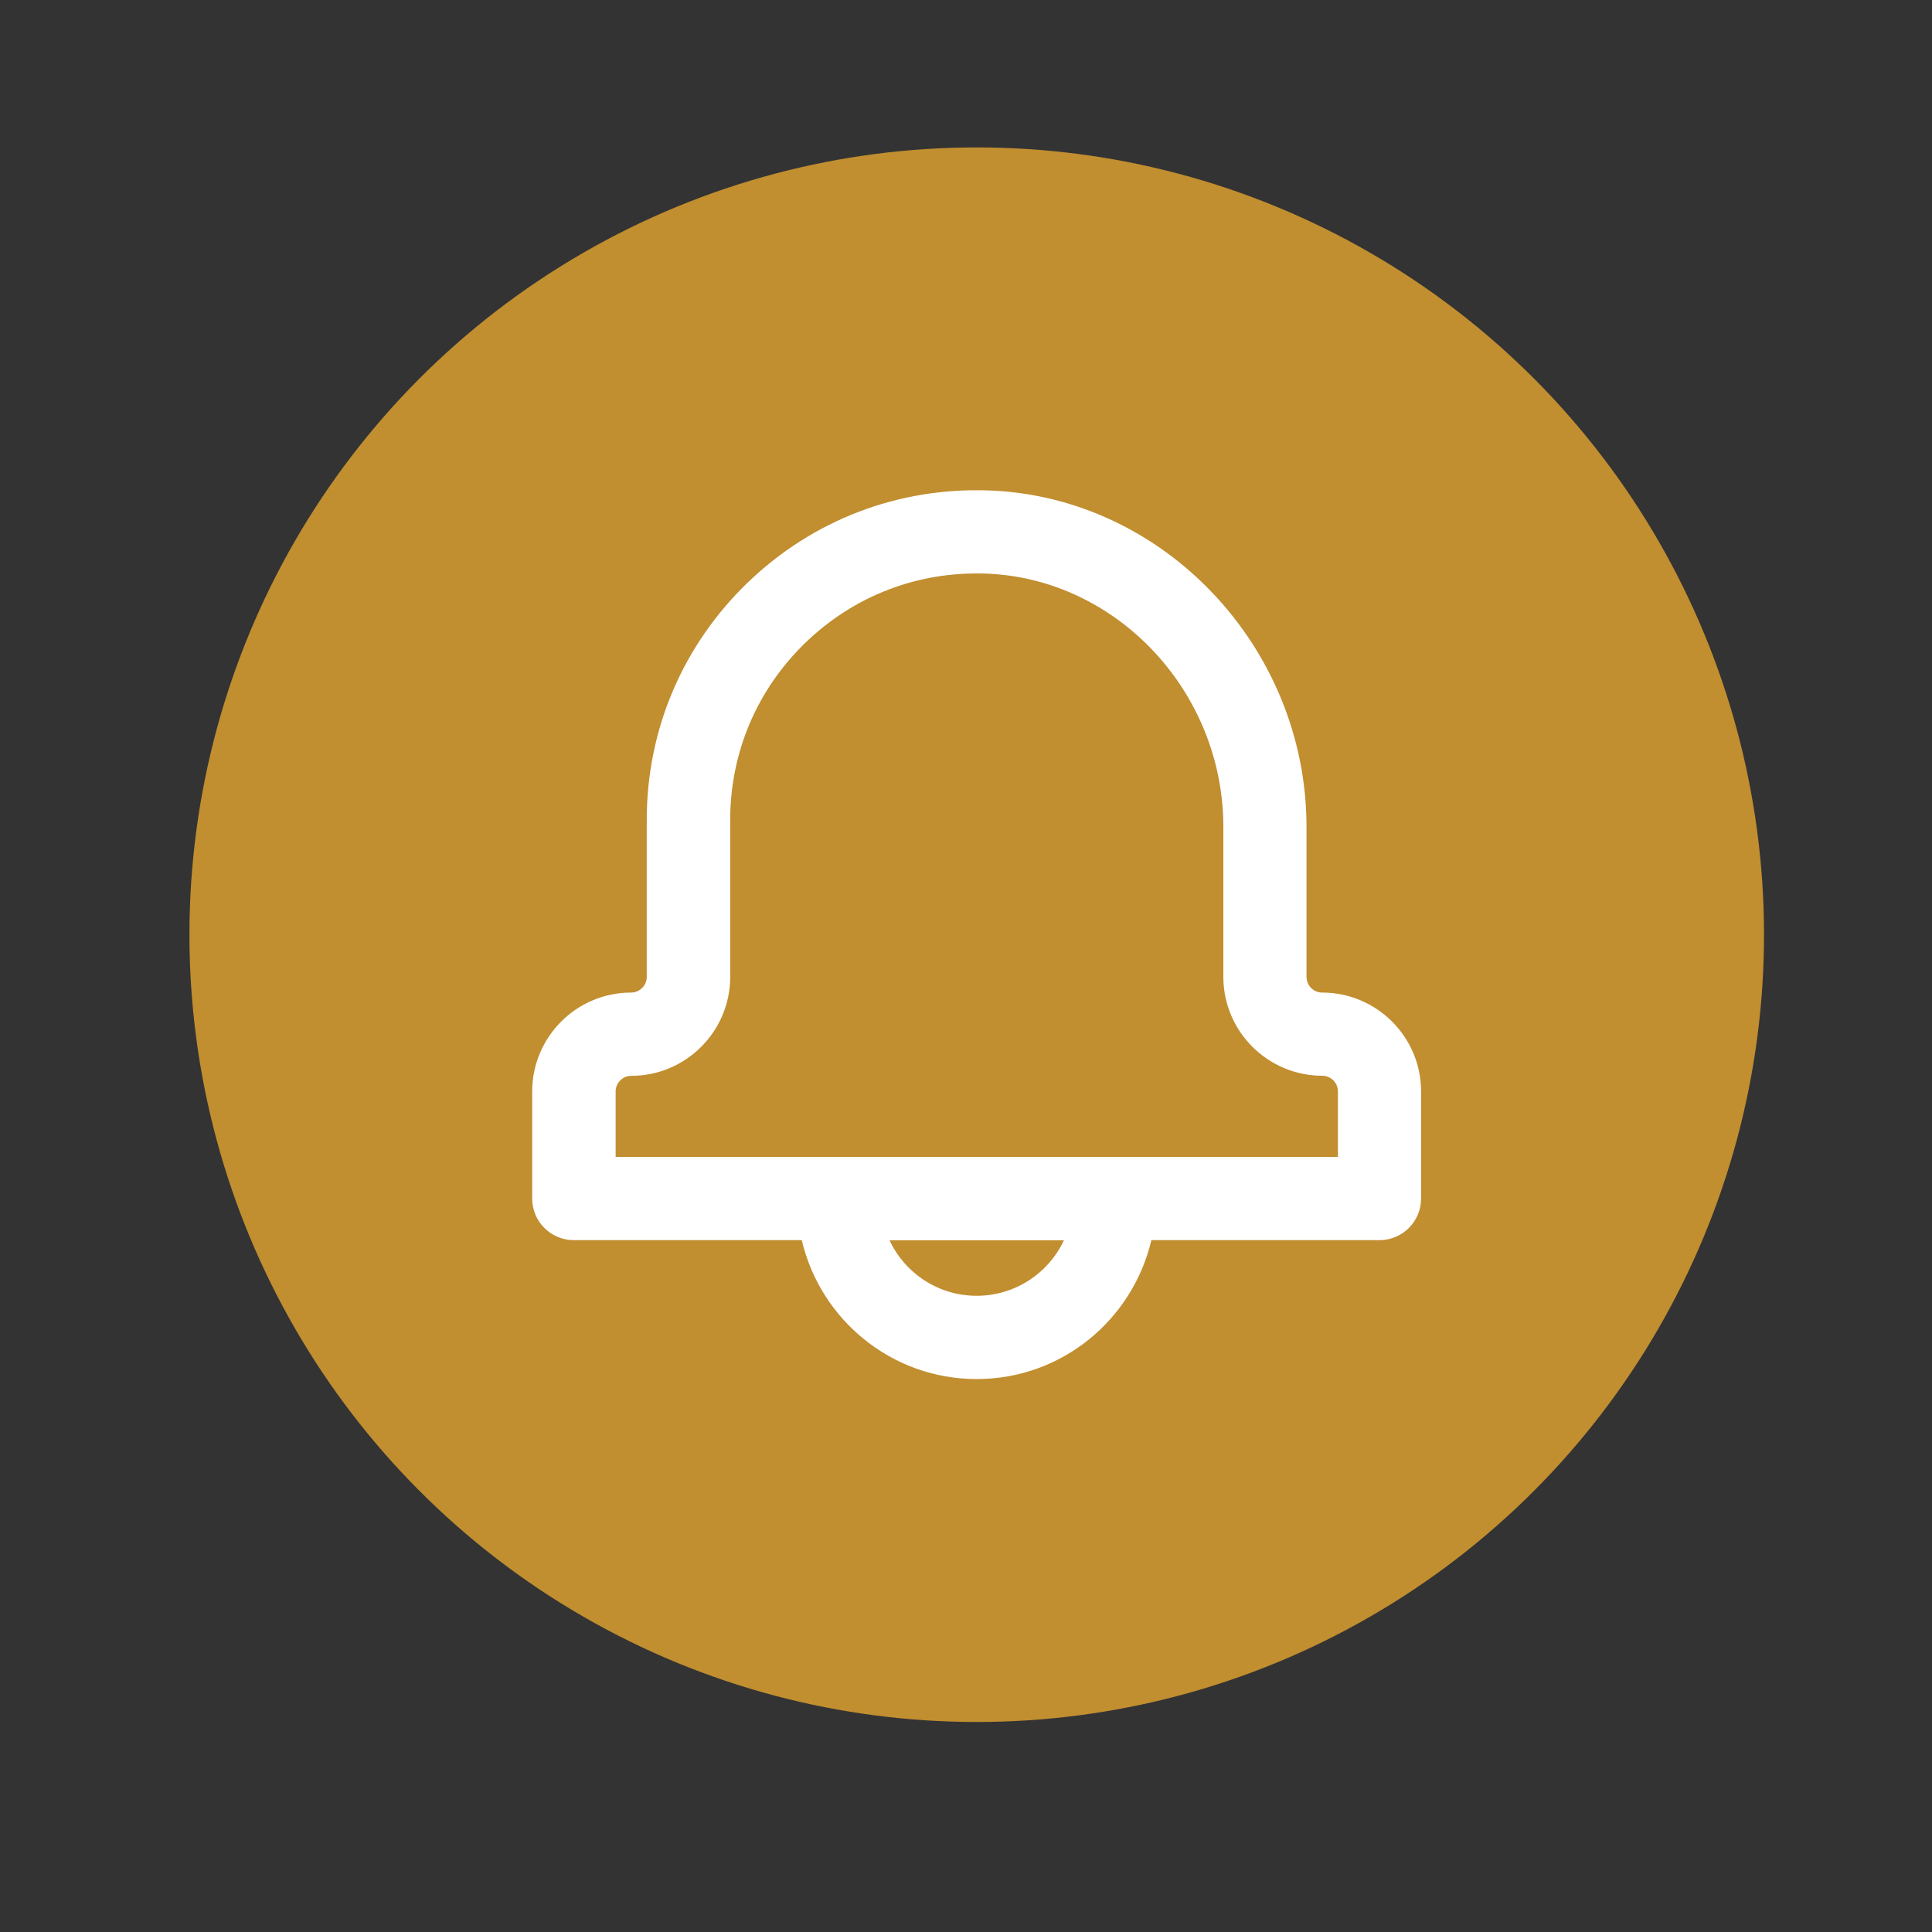
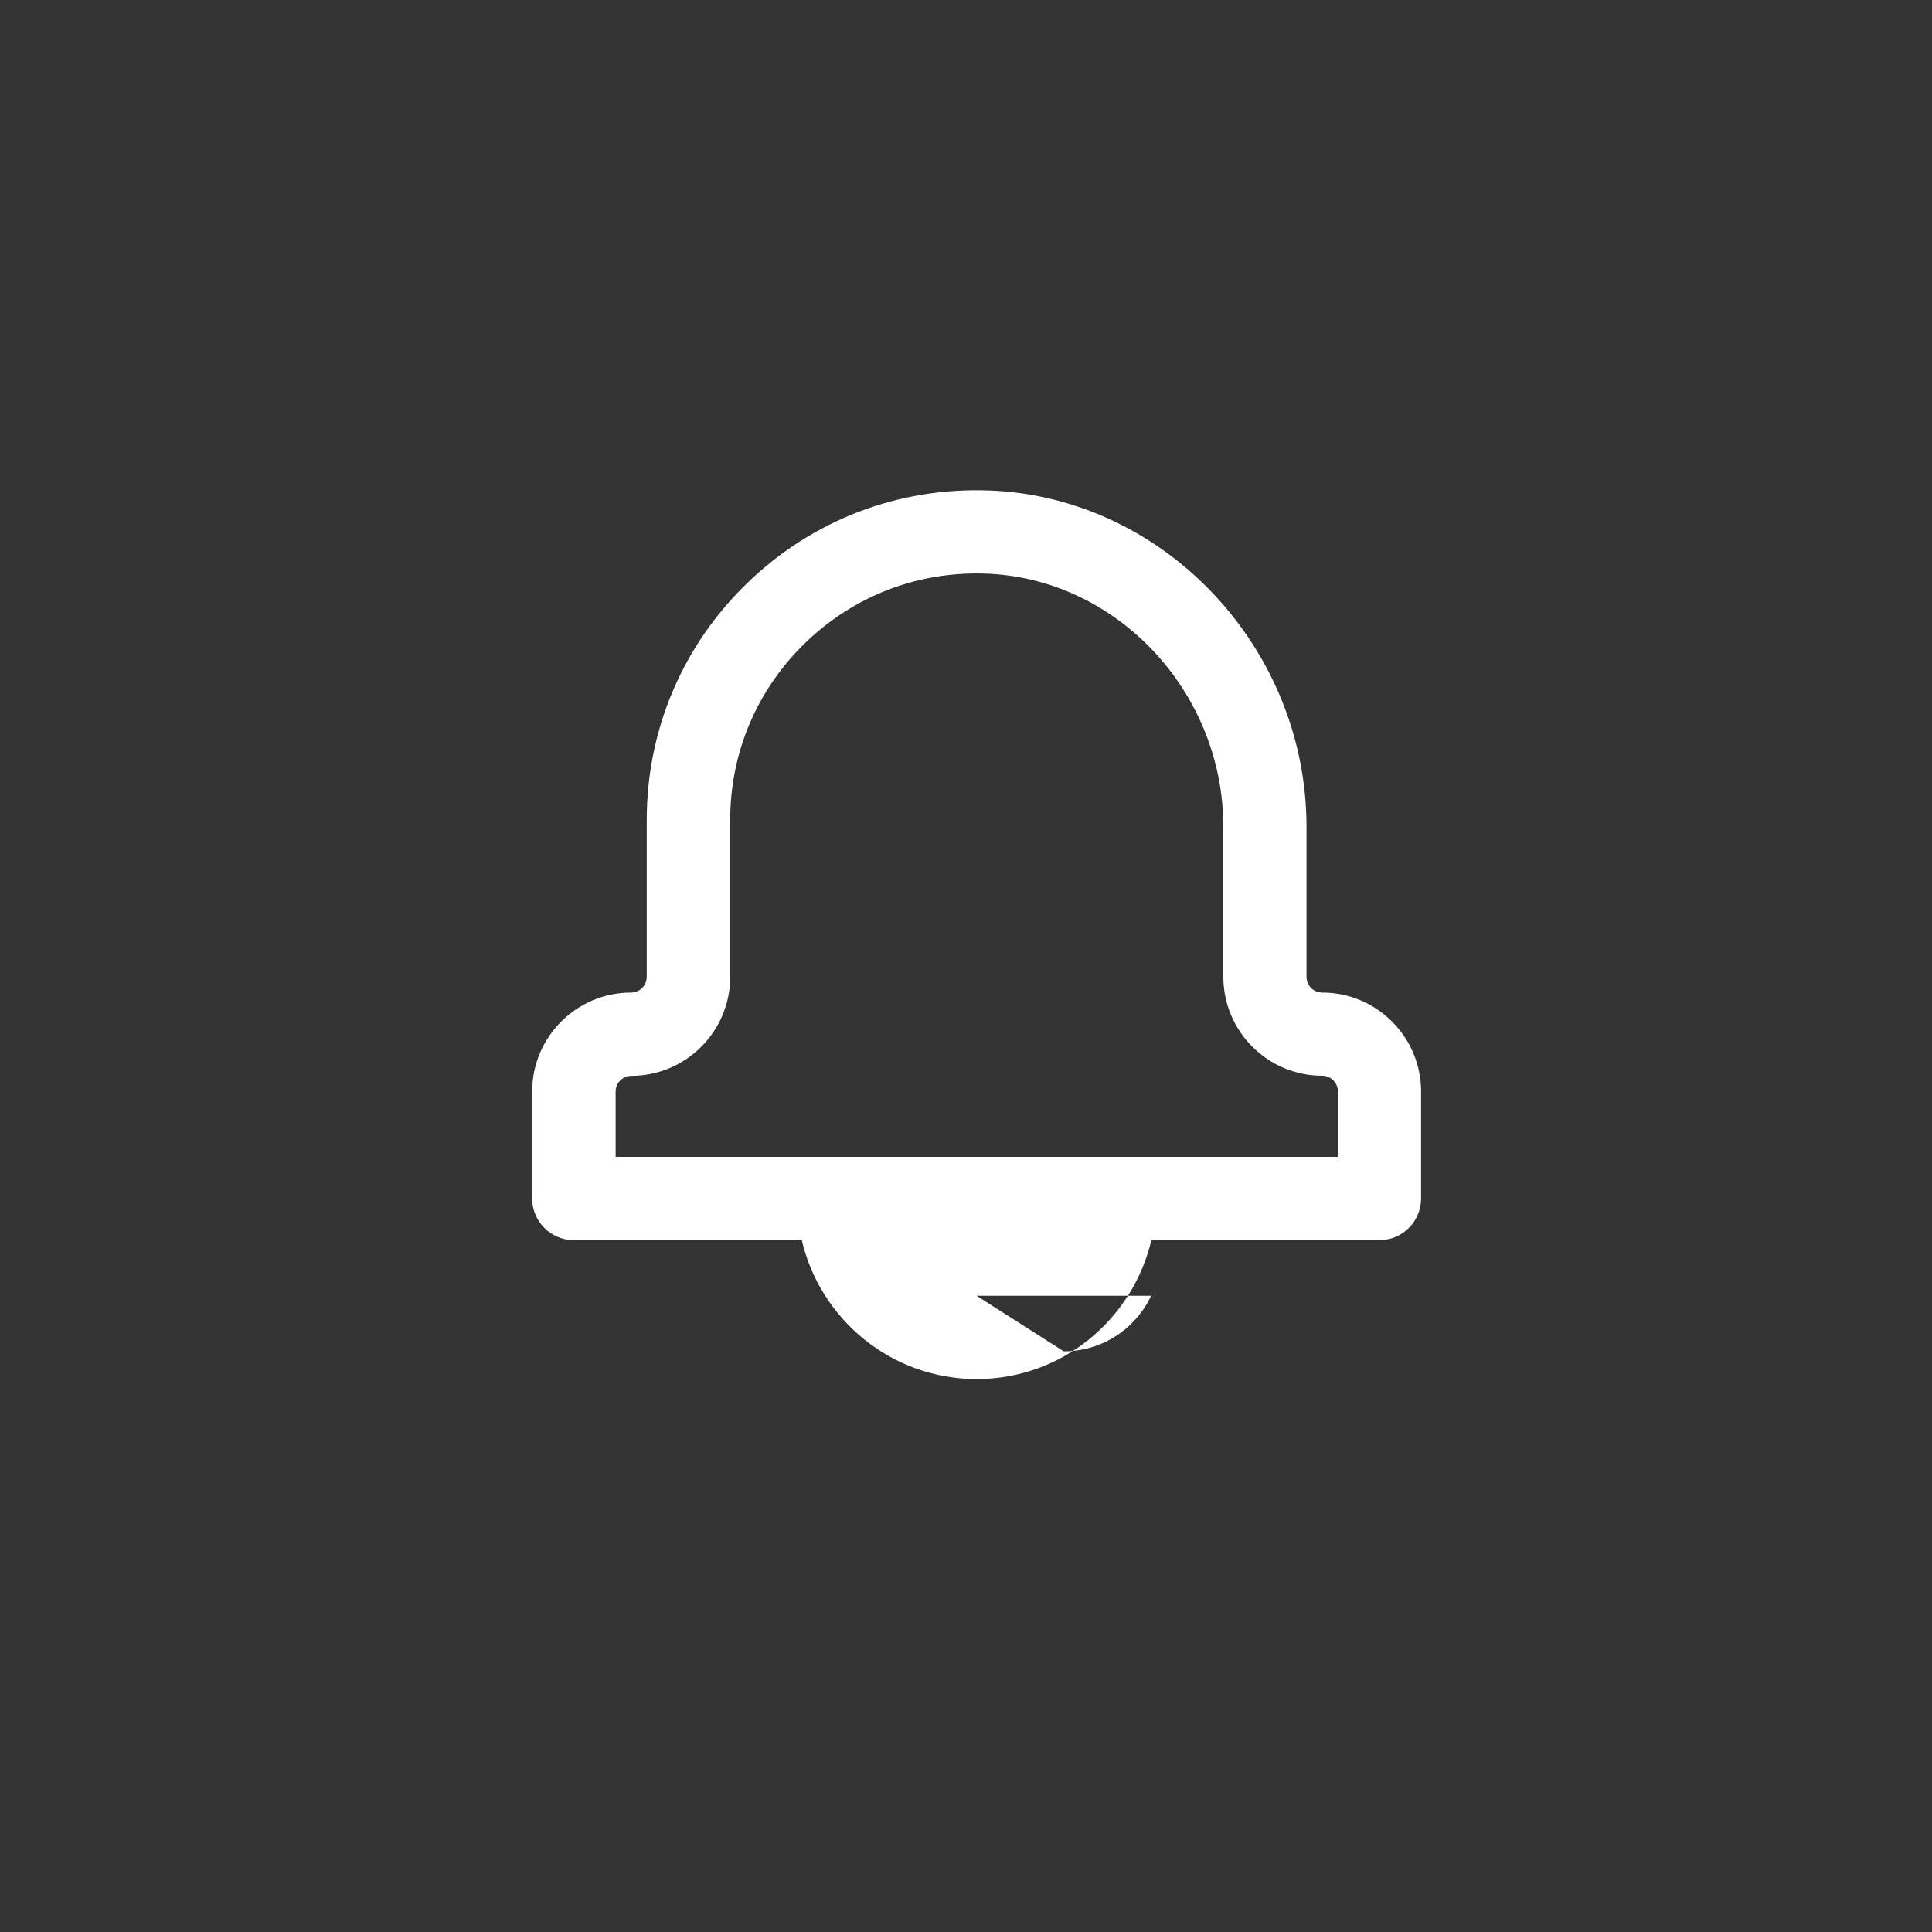
<svg xmlns="http://www.w3.org/2000/svg" id="Header_and_footers" viewBox="0 0 200 200">
  <rect x="0" y="0" width="200" height="200" fill="#333333" stroke="none" />
  <defs>
    <style>.cls-1{fill:#fff;}.cls-2{fill:#c18e30;}</style>
  </defs>
-   <circle class="cls-2" cx="101.11" cy="96.76" r="81.5" />
-   <path class="cls-1" d="m136.87,102.75c-.89,0-1.62-.73-1.62-1.62v-15.52c0-18.57-14.76-34.2-32.91-34.84-9.36-.33-18.22,3.06-24.95,9.55-6.73,6.5-10.44,15.22-10.44,24.57v16.24c0,.89-.73,1.62-1.62,1.62-5.65,0-10.24,4.6-10.24,10.24v11.08c0,2.38,1.93,4.31,4.31,4.31h23.6c1.92,8.23,9.3,14.38,18.1,14.38s16.14-6.12,18.09-14.38h23.61c2.38,0,4.31-1.93,4.31-4.31v-11.08c0-5.65-4.6-10.24-10.24-10.24Zm-35.77,31.39c-3.98,0-7.42-2.34-9.02-5.75h18.06c-1.59,3.4-5.05,5.75-9.04,5.75Zm37.38-14.38H63.73v-6.77c0-.89.73-1.62,1.62-1.62,5.65,0,10.24-4.6,10.24-10.24v-16.24c0-6.99,2.77-13.51,7.8-18.37,5.03-4.85,11.63-7.39,18.66-7.14,13.56.48,24.59,12.24,24.59,26.22v15.52c0,5.65,4.6,10.24,10.24,10.24.89,0,1.62.73,1.62,1.62v6.77Z" />
+   <path class="cls-1" d="m136.87,102.75c-.89,0-1.62-.73-1.62-1.62v-15.52c0-18.57-14.76-34.2-32.91-34.84-9.36-.33-18.22,3.06-24.95,9.55-6.73,6.5-10.44,15.22-10.44,24.57v16.24c0,.89-.73,1.62-1.62,1.62-5.65,0-10.24,4.6-10.24,10.24v11.08c0,2.38,1.93,4.31,4.31,4.31h23.6c1.92,8.23,9.3,14.38,18.1,14.38s16.14-6.12,18.09-14.38h23.61c2.38,0,4.31-1.93,4.31-4.31v-11.08c0-5.65-4.6-10.24-10.24-10.24Zm-35.77,31.39h18.06c-1.59,3.4-5.05,5.75-9.04,5.75Zm37.38-14.38H63.73v-6.77c0-.89.73-1.62,1.62-1.62,5.65,0,10.24-4.6,10.24-10.24v-16.24c0-6.99,2.77-13.51,7.8-18.37,5.03-4.85,11.63-7.39,18.66-7.14,13.56.48,24.59,12.24,24.59,26.22v15.52c0,5.65,4.6,10.24,10.24,10.24.89,0,1.62.73,1.62,1.62v6.77Z" />
</svg>